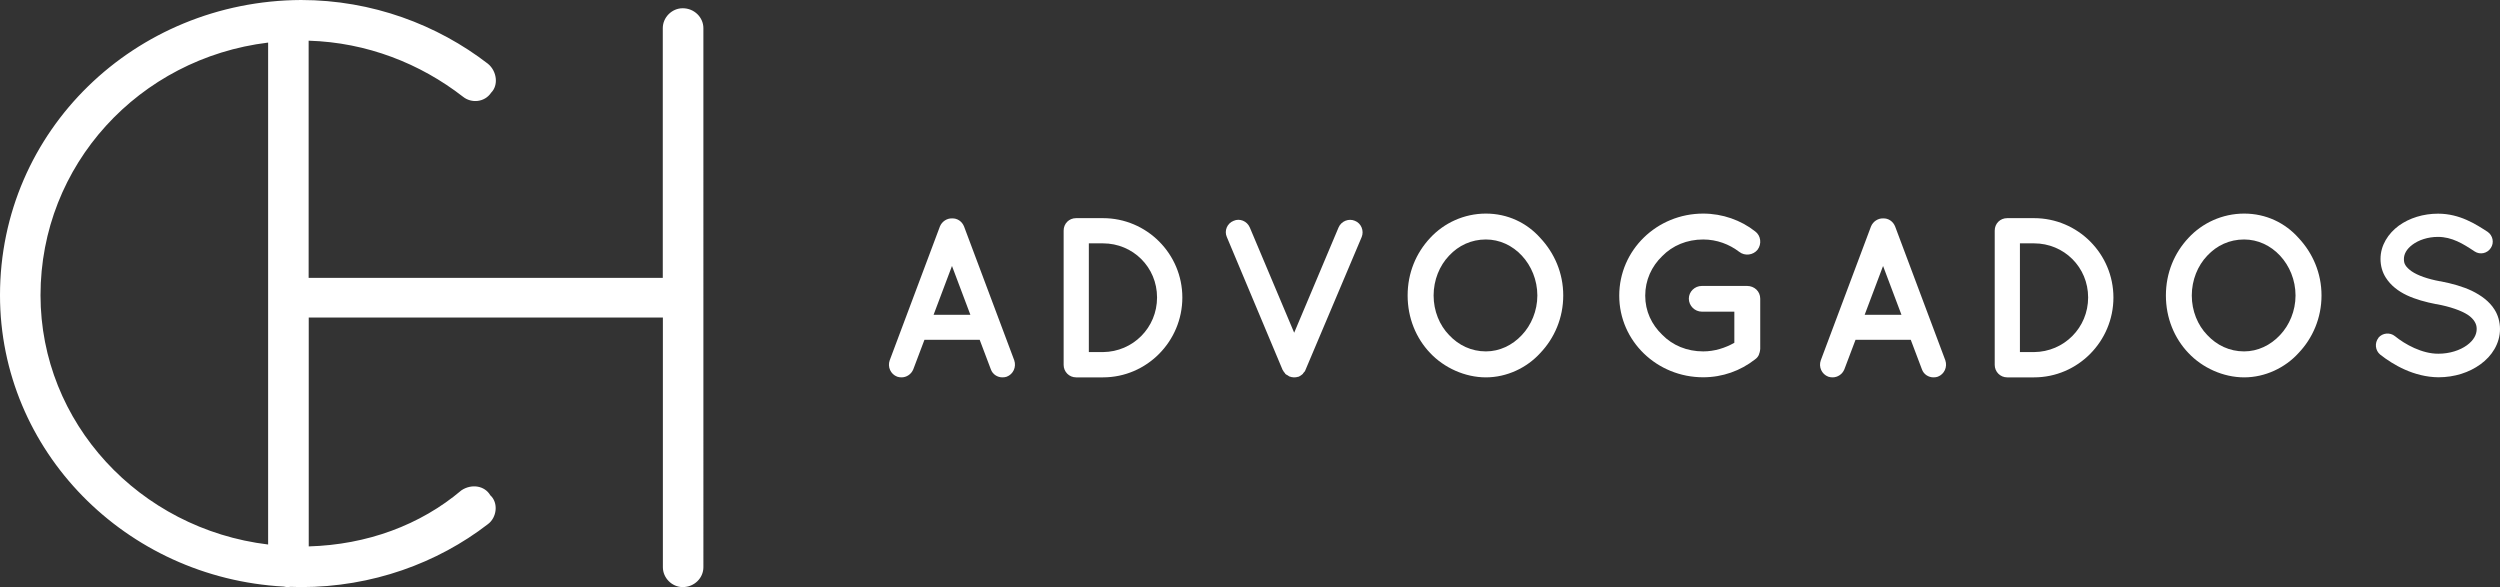
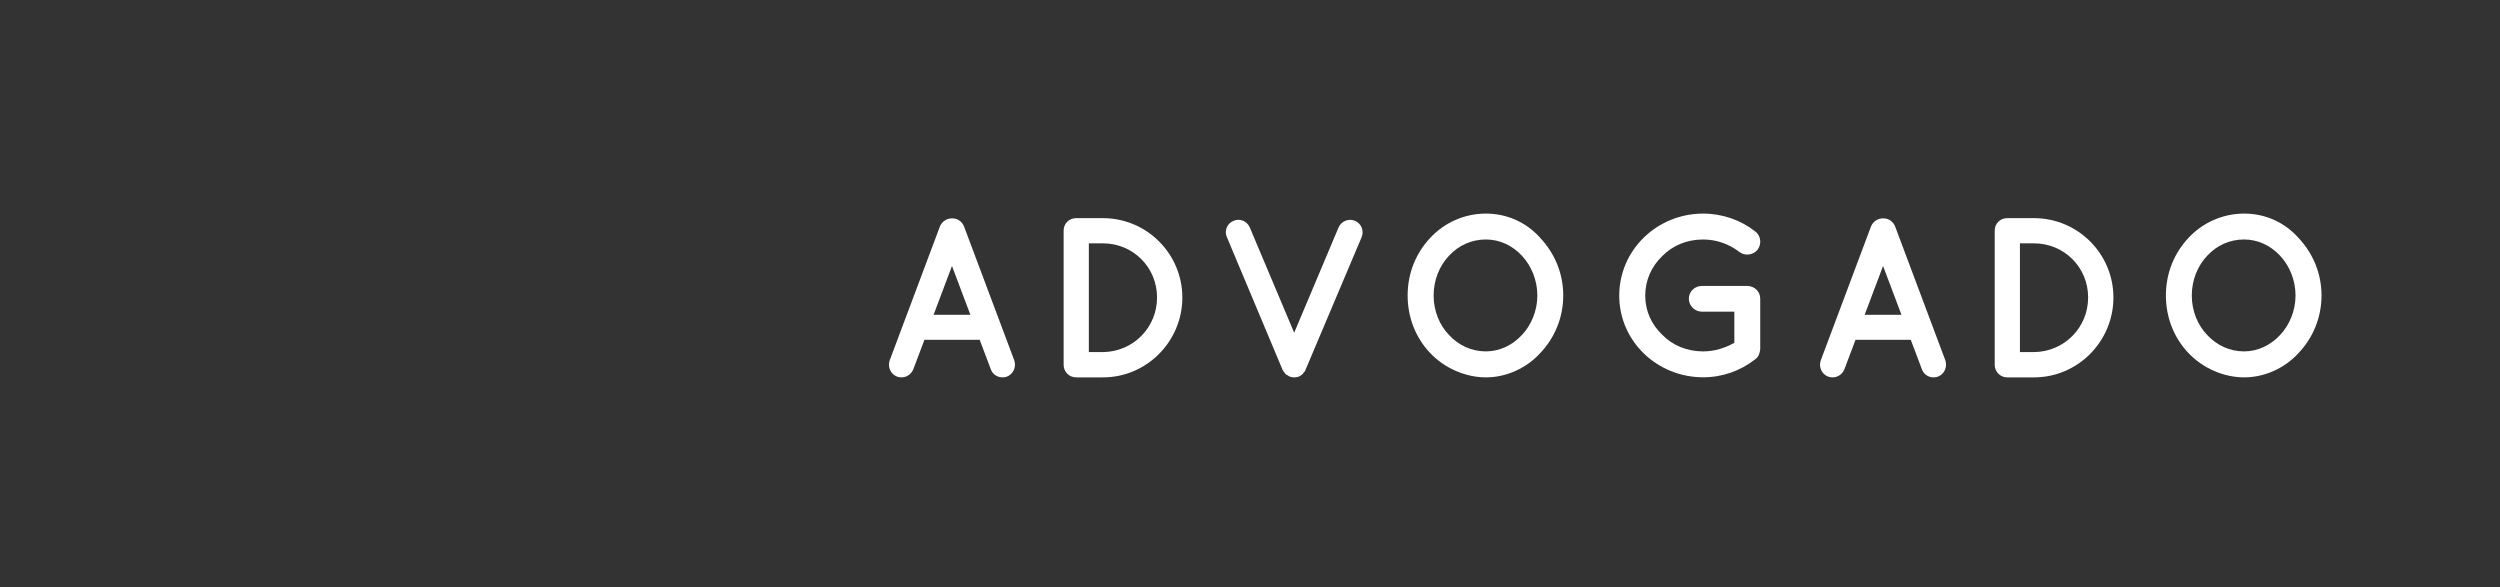
<svg xmlns="http://www.w3.org/2000/svg" id="Layer_2" data-name="Layer 2" viewBox="0 0 290.63 68.25">
  <rect x="0" y="0" width="290.63" height="68.25" fill="#333333" stroke="none" />
  <defs>
    <style>      .cls-1 {        fill: #fff;      }    </style>
  </defs>
  <g id="Layer_5" data-name="Layer 5">
    <g>
      <g>
        <path class="cls-1" d="M113.89,39.5h-6.42l-1.3,3.44c-.24.58-.79.93-1.37.93-.19,0-.34-.03-.5-.08-.77-.29-1.14-1.14-.87-1.9l5.84-15.57c.24-.58.82-.95,1.4-.93.61-.03,1.16.34,1.4.93l5.84,15.57c.26.77-.11,1.61-.87,1.9-.13.05-.32.08-.5.08-.58,0-1.14-.34-1.35-.93l-1.3-3.44ZM112.81,36.6l-2.14-5.68-2.14,5.68h4.28Z" />
-         <path class="cls-1" d="M123.65,42.41v-15.6c0-.82.63-1.45,1.45-1.45h3.12c5.1,0,9.23,4.15,9.23,9.23s-4.12,9.28-9.23,9.28h-3.12c-.82,0-1.45-.66-1.45-1.45ZM126.58,40.93h1.64c3.49-.03,6.29-2.83,6.29-6.35s-2.8-6.29-6.29-6.29h-1.64v12.64Z" />
+         <path class="cls-1" d="M123.65,42.41v-15.6c0-.82.63-1.45,1.45-1.45h3.12c5.1,0,9.23,4.15,9.23,9.23s-4.12,9.28-9.23,9.28h-3.12c-.82,0-1.45-.66-1.45-1.45ZM126.58,40.93h1.64c3.49-.03,6.29-2.83,6.29-6.35s-2.8-6.29-6.29-6.29h-1.64Z" />
        <path class="cls-1" d="M149.61,43.6c-.05-.05-.11-.08-.19-.13,0-.03-.03-.03-.03-.08-.05-.05-.11-.11-.13-.16,0,0-.03,0-.03-.03-.03-.05-.08-.16-.13-.21l-6.48-15.44c-.32-.71.03-1.59.79-1.88.71-.32,1.56.03,1.88.77l5.16,12.24,5.16-12.24c.32-.74,1.19-1.08,1.9-.77.74.29,1.08,1.16.79,1.88l-6.53,15.44c-.03.05-.05.16-.11.21t-.03.03c-.03.05-.11.11-.13.16s-.03.05-.05.08c-.05.05-.11.08-.16.13l-.05.03c-.05.03-.13.11-.21.13t-.05.03c-.08,0-.13.03-.21.05h-.05c-.11.03-.19.03-.26.03s-.19,0-.26-.03h-.05c-.05-.03-.16-.05-.21-.05,0-.03-.03-.03-.03-.03h-.03c-.05-.03-.16-.11-.24-.16h-.03Z" />
        <path class="cls-1" d="M179.06,27.66c1.64,1.75,2.67,4.07,2.67,6.69s-1.03,4.97-2.67,6.69c-1.56,1.72-3.89,2.83-6.32,2.83s-4.86-1.11-6.48-2.83c-1.64-1.72-2.62-4.07-2.62-6.69s.98-4.94,2.62-6.69c1.61-1.74,3.94-2.83,6.48-2.83s4.76,1.08,6.32,2.83ZM178.72,34.35c0-1.8-.71-3.46-1.8-4.63-1.11-1.19-2.59-1.88-4.18-1.88-1.69,0-3.17.69-4.28,1.88-1.11,1.16-1.8,2.83-1.8,4.63s.69,3.46,1.8,4.6c1.11,1.19,2.59,1.9,4.28,1.9,1.59,0,3.07-.71,4.18-1.9,1.08-1.14,1.8-2.8,1.8-4.6Z" />
        <path class="cls-1" d="M188.24,34.37c0-5.31,4.39-9.54,9.76-9.54,2.25,0,4.39.77,6.03,2.06.69.5.79,1.48.29,2.14-.5.63-1.48.77-2.14.24-1.14-.87-2.59-1.43-4.18-1.43-1.9,0-3.57.71-4.76,1.93-1.24,1.19-1.98,2.8-1.98,4.6s.74,3.36,1.98,4.55c1.19,1.22,2.86,1.93,4.76,1.93,1.32,0,2.56-.4,3.62-1v-3.62h-3.78c-.82,0-1.51-.69-1.51-1.51s.69-1.48,1.51-1.48h5.26c.85,0,1.53.63,1.53,1.48v5.84c0,.19-.05.29-.08.45-.03.05-.03.08-.05.13v.03c-.08.24-.24.45-.5.63-1.67,1.3-3.75,2.06-6,2.06-5.37,0-9.76-4.2-9.76-9.49Z" />
        <path class="cls-1" d="M222.13,39.5h-6.42l-1.3,3.44c-.24.58-.79.93-1.37.93-.19,0-.34-.03-.5-.08-.77-.29-1.14-1.14-.87-1.9l5.84-15.57c.24-.58.82-.95,1.4-.93.61-.03,1.16.34,1.4.93l5.84,15.57c.26.77-.11,1.61-.87,1.9-.13.05-.32.08-.5.08-.58,0-1.14-.34-1.35-.93l-1.3-3.44ZM221.05,36.6l-2.14-5.68-2.14,5.68h4.28Z" />
        <path class="cls-1" d="M231.89,42.41v-15.6c0-.82.63-1.45,1.45-1.45h3.12c5.1,0,9.23,4.15,9.23,9.23s-4.12,9.28-9.23,9.28h-3.12c-.82,0-1.45-.66-1.45-1.45ZM234.82,40.93h1.64c3.49-.03,6.29-2.83,6.29-6.35s-2.8-6.29-6.29-6.29h-1.64v12.64Z" />
        <path class="cls-1" d="M267.21,27.66c1.64,1.75,2.67,4.07,2.67,6.69s-1.03,4.97-2.67,6.69c-1.56,1.72-3.89,2.83-6.32,2.83s-4.86-1.11-6.48-2.83c-1.64-1.72-2.62-4.07-2.62-6.69s.98-4.94,2.62-6.69c1.61-1.74,3.94-2.83,6.48-2.83s4.76,1.08,6.32,2.83ZM266.86,34.35c0-1.8-.71-3.46-1.8-4.63-1.11-1.19-2.59-1.88-4.18-1.88-1.69,0-3.17.69-4.28,1.88-1.11,1.16-1.8,2.83-1.8,4.63s.69,3.46,1.8,4.6c1.11,1.19,2.59,1.9,4.28,1.9,1.59,0,3.07-.71,4.18-1.9,1.08-1.14,1.8-2.8,1.8-4.6Z" />
-         <path class="cls-1" d="M276.49,39.27c.48-.58,1.35-.66,1.93-.19,1.16.95,3.17,2.06,5.05,2.04,1.32,0,2.51-.4,3.31-.98s1.14-1.24,1.14-1.9c0-.34-.08-.58-.24-.85-.16-.26-.4-.53-.79-.79-.77-.5-2.06-.95-3.62-1.24h-.05c-1.24-.24-2.41-.56-3.41-1.03s-1.88-1.14-2.46-2.06c-.4-.63-.61-1.37-.61-2.17,0-1.59.9-2.96,2.12-3.86,1.24-.9,2.86-1.4,4.57-1.4,2.54,0,4.41,1.24,5.76,2.11.61.42.79,1.27.37,1.88-.4.63-1.24.82-1.88.4-1.35-.9-2.64-1.69-4.26-1.69-1.19,0-2.25.37-2.96.9-.71.53-1,1.11-1,1.67,0,.32.05.53.19.74.13.21.37.45.71.69.69.48,1.88.9,3.3,1.16h.05c1.35.26,2.59.61,3.65,1.11,1.08.53,2.04,1.22,2.64,2.19.4.63.63,1.43.63,2.25,0,1.69-.95,3.15-2.27,4.1-1.3.95-3.01,1.51-4.89,1.51-2.85-.03-5.26-1.45-6.77-2.64-.58-.48-.66-1.35-.21-1.93Z" />
      </g>
-       <path class="cls-1" d="M79.36.96c-1.25,0-2.31,1.06-2.31,2.31v29.03h-41.17V4.73c6.77.2,12.97,2.65,17.95,6.52.96.77,2.5.67,3.27-.48.87-.87.67-2.5-.38-3.36C50.85,2.88,43.26,0,34.99,0,15.67.1,0,15.19,0,34.32c0,18.09,14.6,32.87,32.99,33.87.16.04.32.06.49.06.1,0,.2-.02.3-.03.4.01.8.03,1.21.03,8.27,0,15.86-2.79,21.72-7.31,1.06-.77,1.25-2.5.29-3.36-.67-1.15-2.21-1.35-3.36-.58-4.79,4.05-10.99,6.33-17.75,6.52v-26.61h41.17v29.03c0,1.25,1.06,2.31,2.31,2.31,1.35,0,2.4-1.06,2.4-2.31V3.27c0-1.25-1.06-2.31-2.4-2.31ZM4.71,34.32c0-15.17,11.47-27.55,26.46-29.37v58.35c-14.99-1.81-26.46-14.17-26.46-28.98Z" />
    </g>
  </g>
</svg>